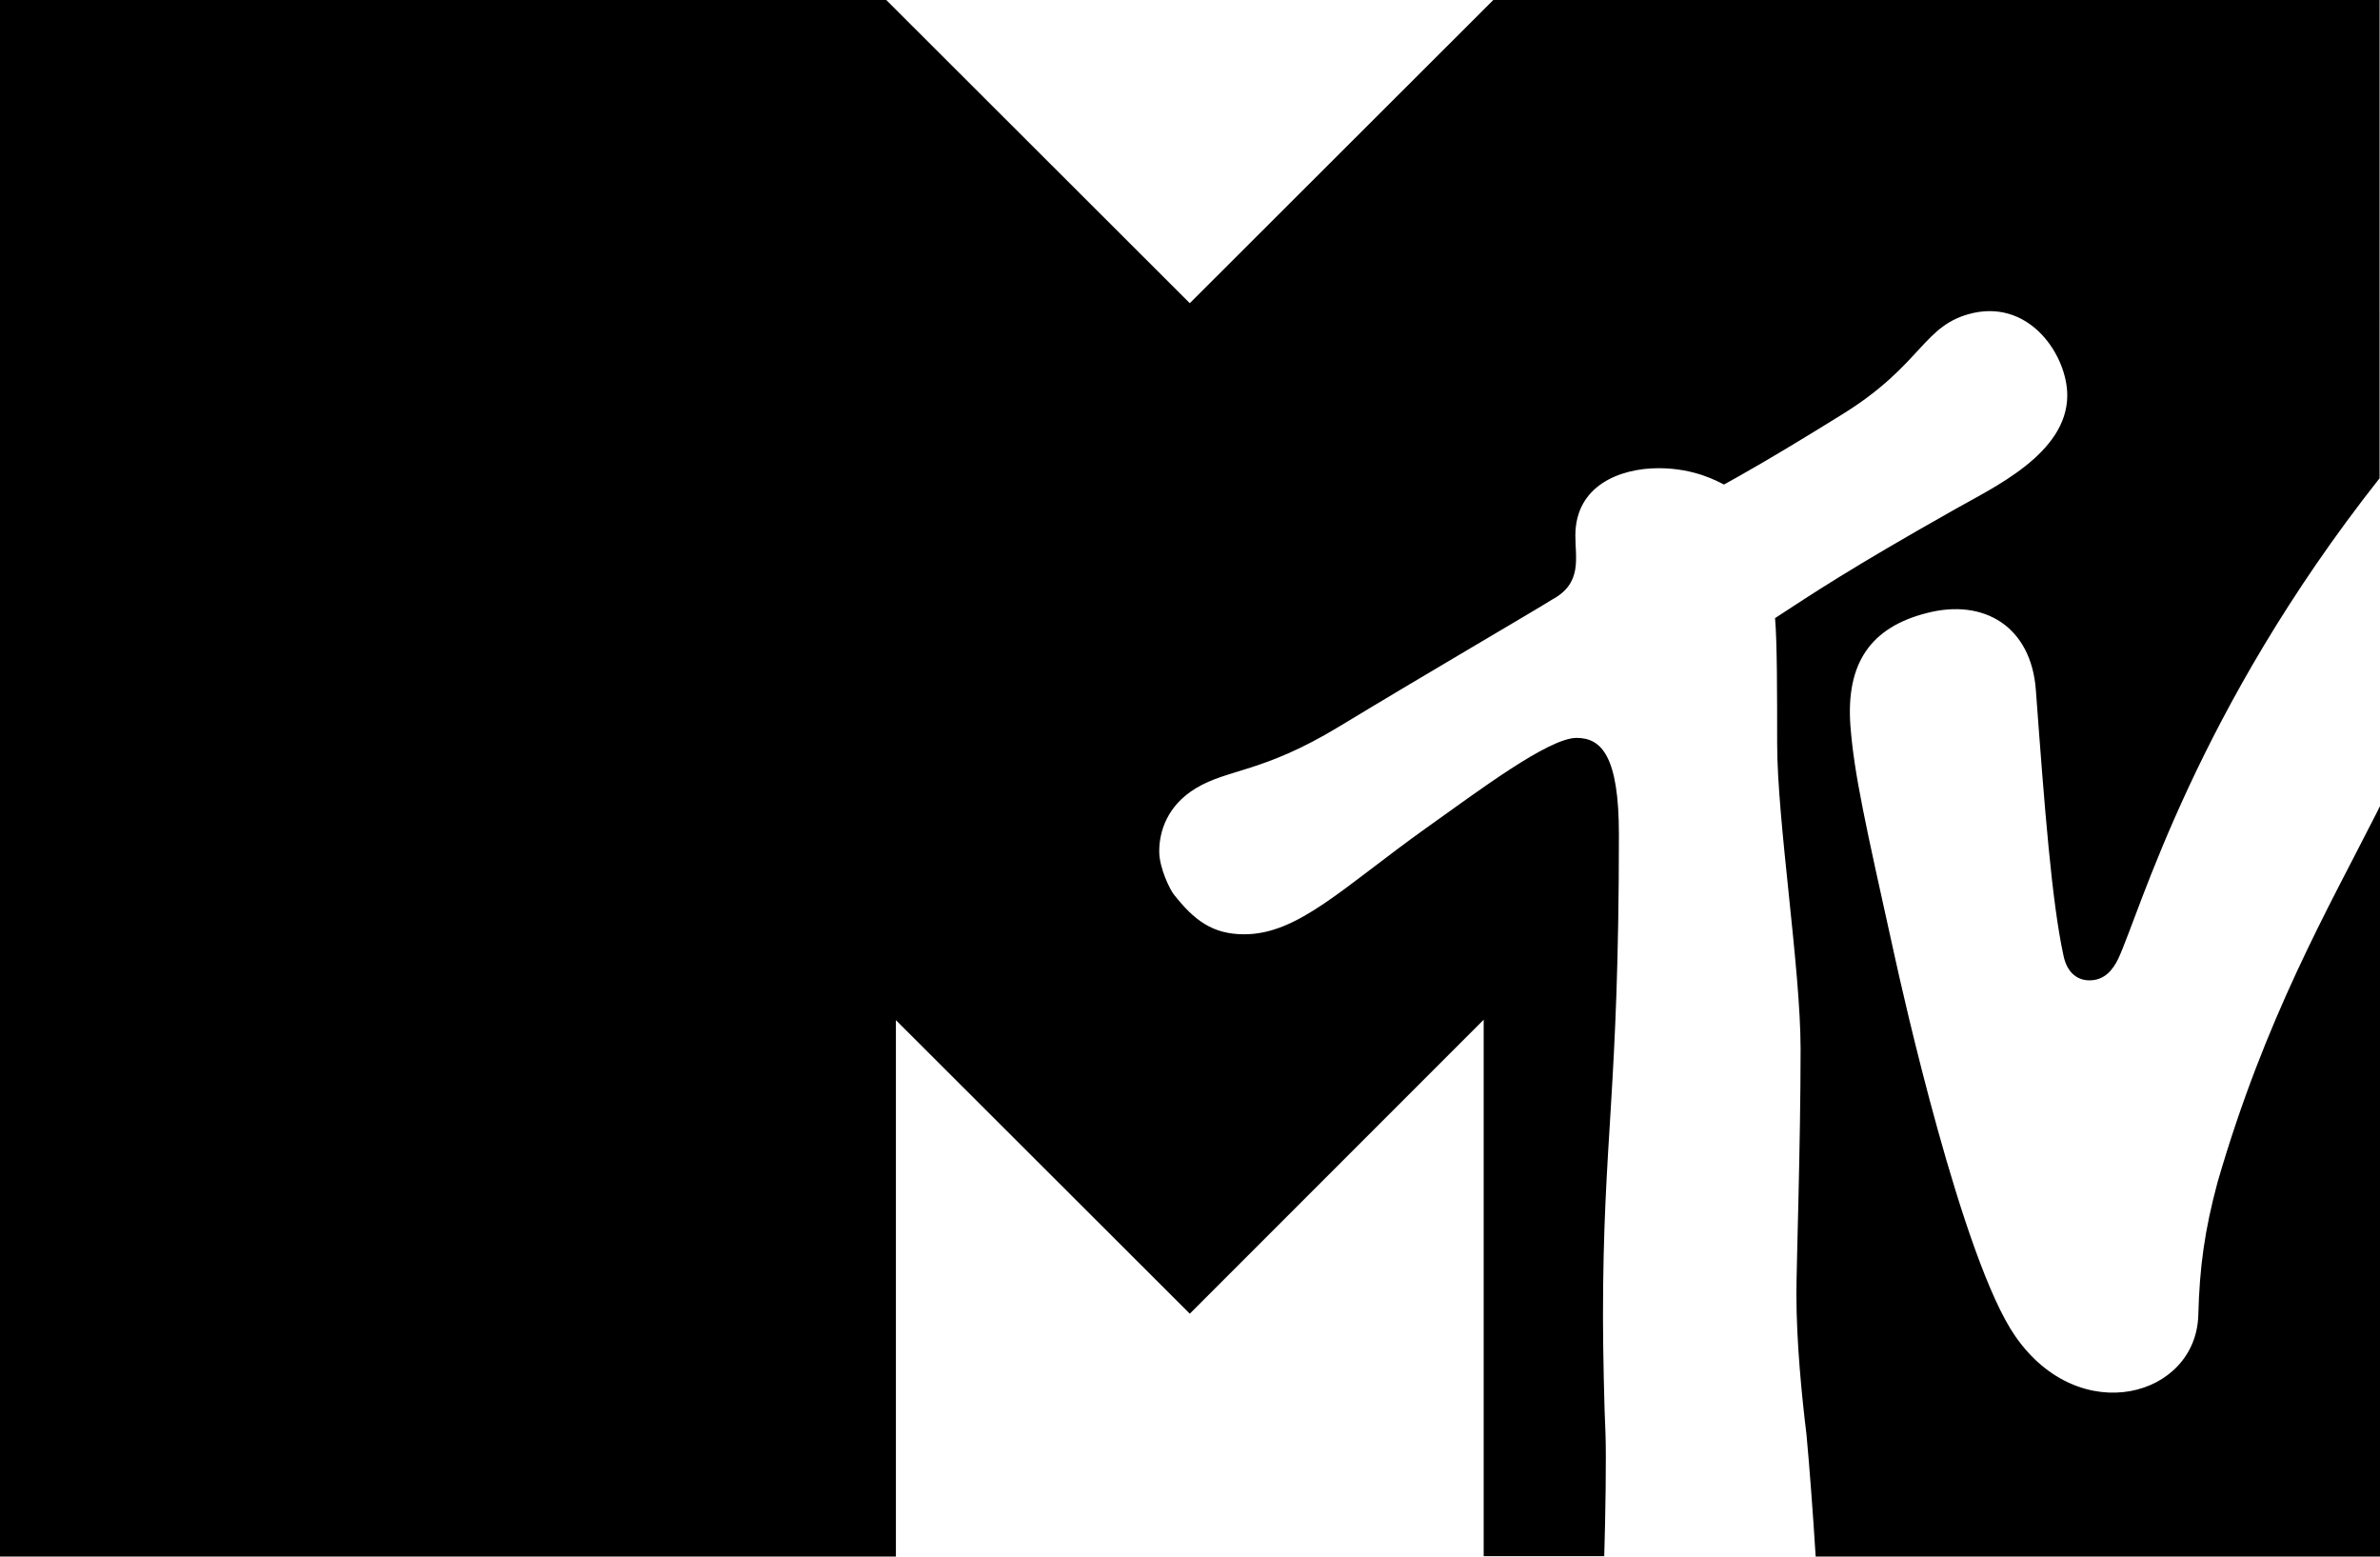
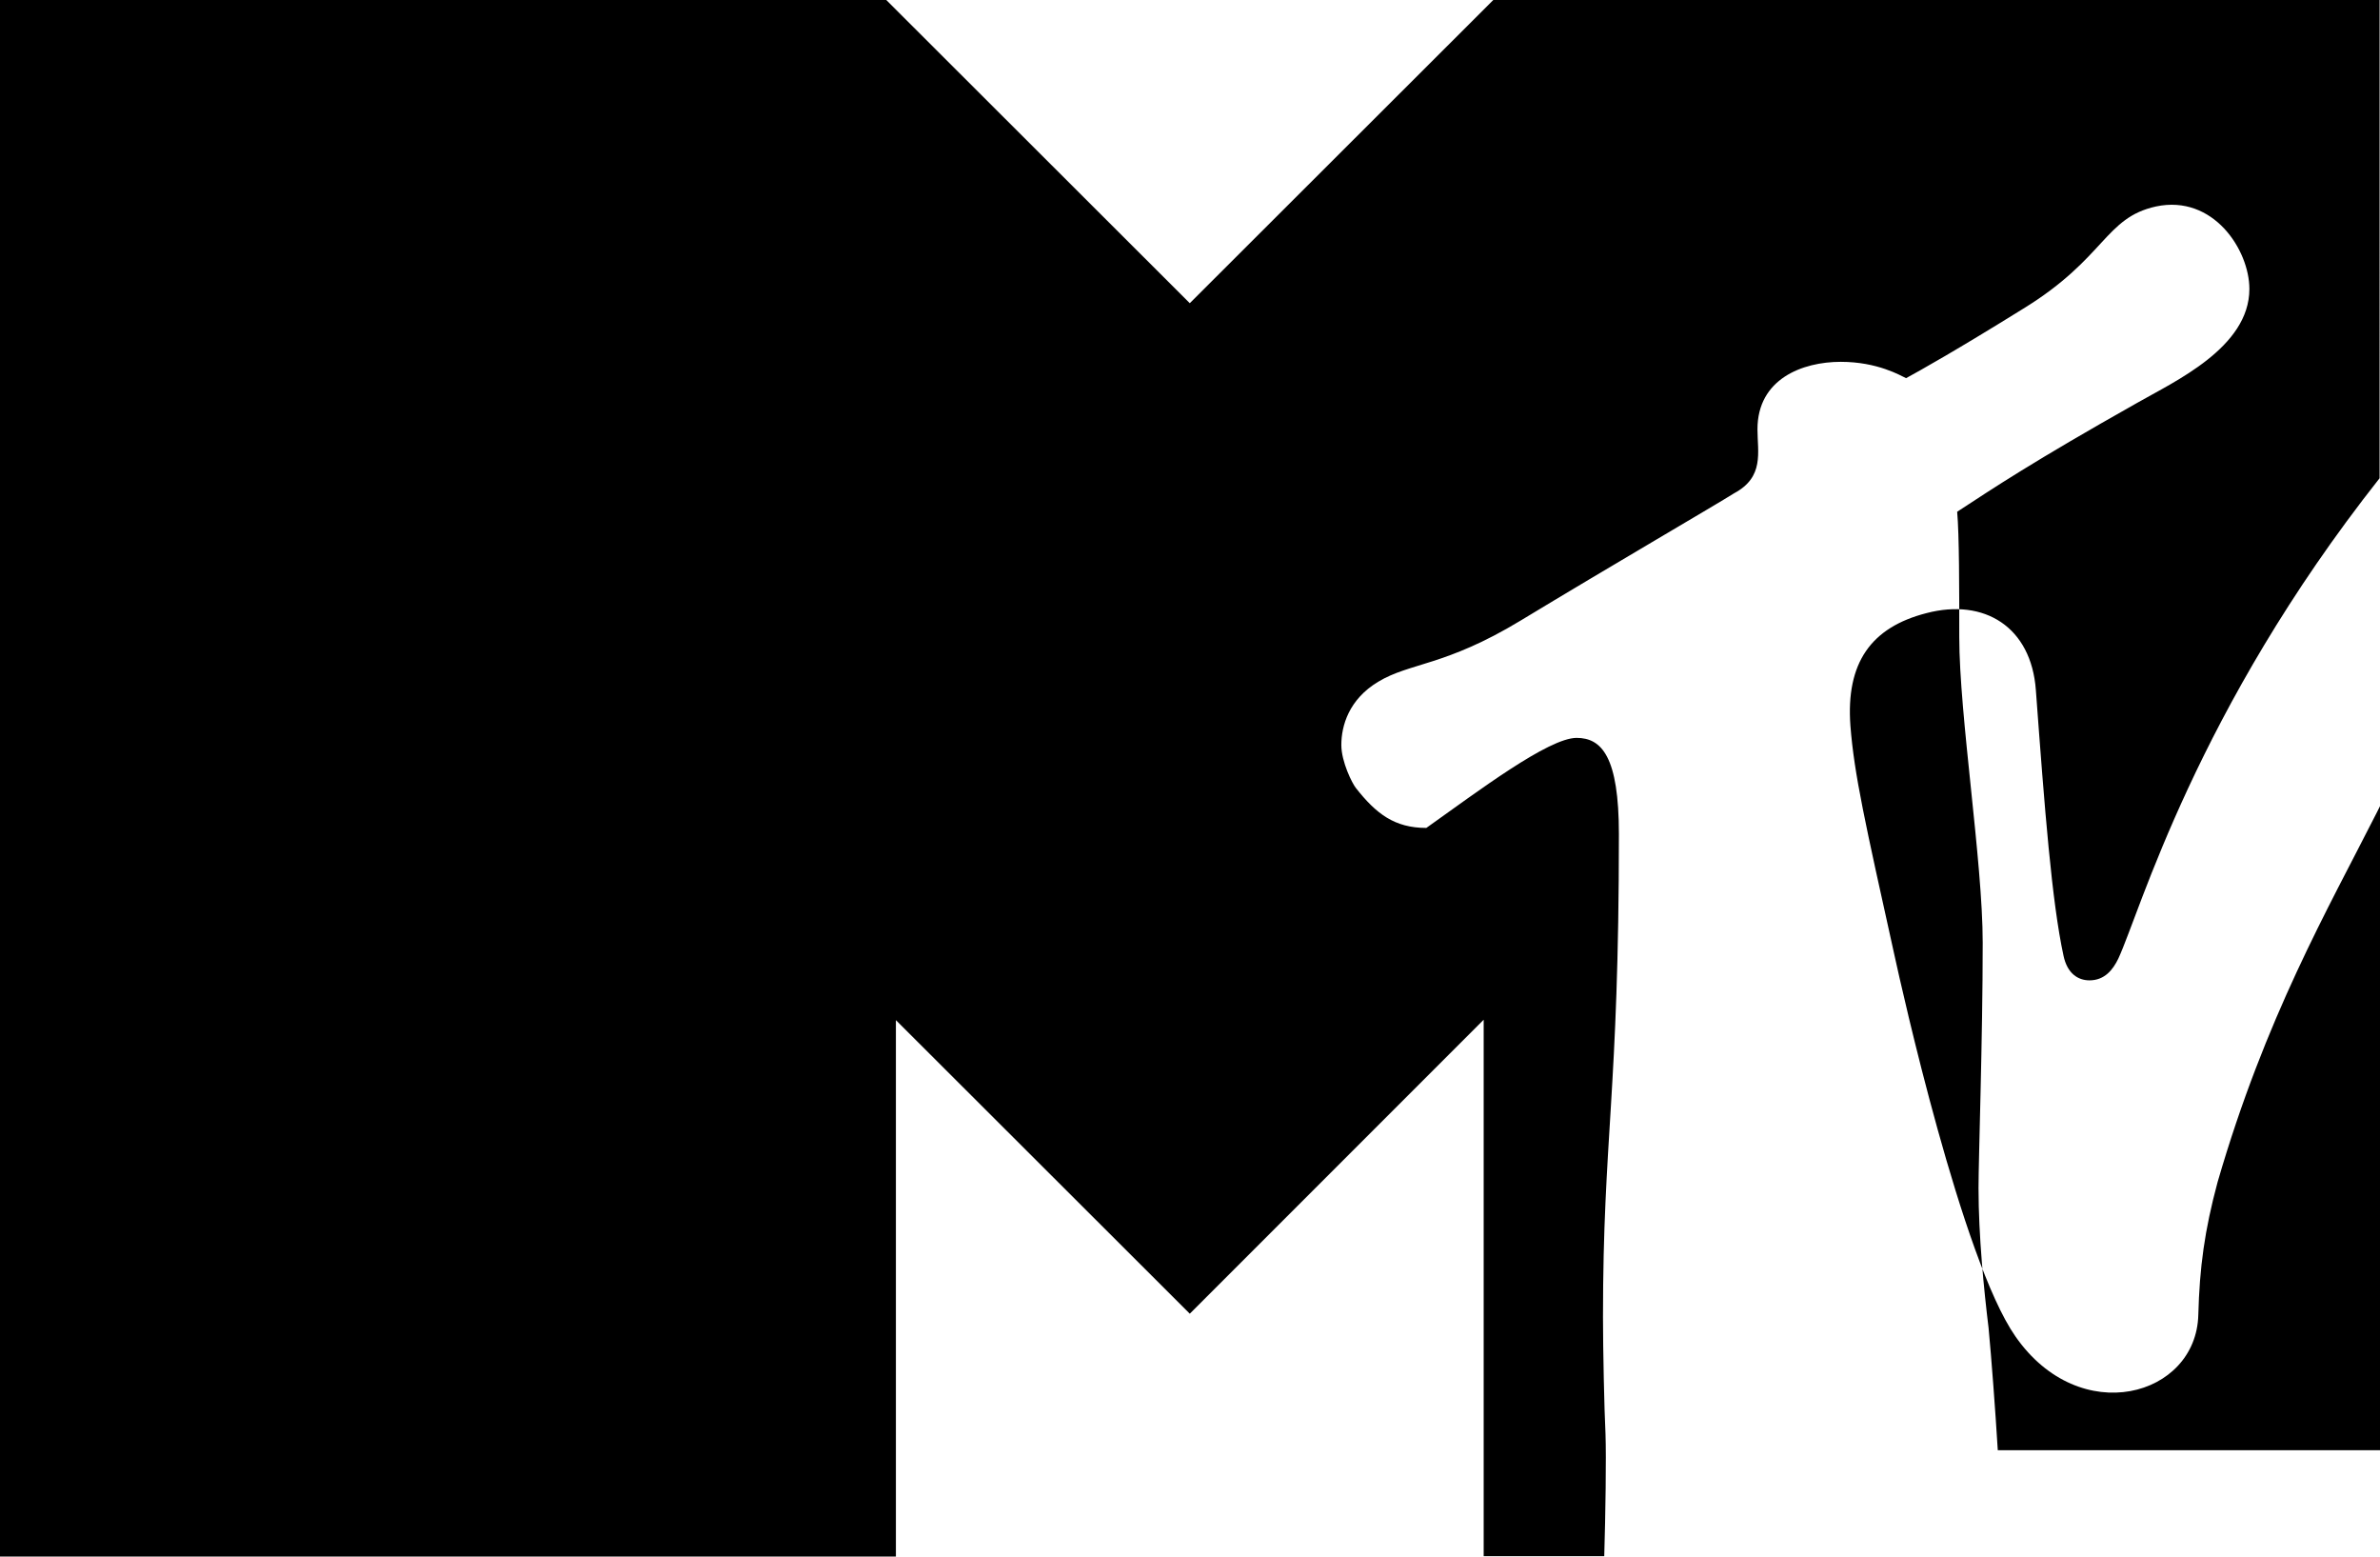
<svg xmlns="http://www.w3.org/2000/svg" version="1.1" id="Layer_1" x="0px" y="0px" width="1000px" height="653.826px" viewBox="-202.36 94.032 1000 653.826" enable-background="new -202.36 94.032 1000 653.826" xml:space="preserve">
-   <path d="M729.389,590.603c-5.451,20.229-7.563,35.708-8.091,55.761c-0.88,34.301-49.779,48.021-76.868,8.972  c-22.341-32.014-47.846-146.525-50.837-160.247c-12.312-55.585-16.886-75.813-18.469-96.219  c-1.935-26.385,8.619-41.336,32.014-47.317c24.274-6.331,43.976,5.806,45.91,32.366c3.695,49.956,6.685,88.831,11.61,111.522  c1.582,7.563,6.156,10.377,10.905,10.377c6.332,0,9.85-4.396,12.138-9.146c9.146-19.701,32.542-103.958,109.762-201.76V94.032  H425.08L297.552,221.385L170.023,94.032H-202.36v653.826h376.429v-225.33l123.483,123.308l123.482-123.483v225.33h50.659  c0.528-17.766,0.88-41.336,0.528-51.363c-0.528-10.378-1.057-35.532-1.057-49.076c0-75.461,6.686-93.933,6.686-202.814  c0-32.542-7.213-40.458-17.767-40.458c-11.785,0-41.338,22.339-63.148,37.82c-35.004,24.977-53.827,44.678-76.518,44.678  c-13.367,0-21.107-5.979-29.55-16.711c-1.584-1.935-6.158-11.082-6.158-18.117c0-8.092,3.168-19.173,15.48-26.561  c13.368-8.092,28.143-6.51,59.806-25.683c37.468-22.691,82.497-48.9,89.711-53.475c12.839-6.859,9.849-17.237,9.849-26.912  c0-21.107,18.821-28.32,35.005-28.32c15.479,0,25.154,5.805,27.44,6.86c5.806-3.167,20.933-11.609,49.253-29.2  c34.652-21.284,34.124-38.17,55.761-42.92c24.099-5.101,39.226,18.294,39.226,34.652c0,24.627-31.486,38.875-47.141,47.846  c-44.328,24.979-59.983,35.532-75.638,45.734c0.879,9.851,0.879,32.717,0.879,52.594c0,32.895,9.85,94.461,9.85,128.409  c0,40.458-1.758,90.589-1.758,103.078c0,20.053,2.286,42.92,4.222,58.751c1.23,13.017,2.814,34.126,3.87,51.363H797.64V432.644  c-0.353,0.88-0.881,1.582-1.232,2.462C775.653,476.091,749.443,521.473,729.389,590.603z" />
+   <path d="M729.389,590.603c-5.451,20.229-7.563,35.708-8.091,55.761c-0.88,34.301-49.779,48.021-76.868,8.972  c-22.341-32.014-47.846-146.525-50.837-160.247c-12.312-55.585-16.886-75.813-18.469-96.219  c-1.935-26.385,8.619-41.336,32.014-47.317c24.274-6.331,43.976,5.806,45.91,32.366c3.695,49.956,6.685,88.831,11.61,111.522  c1.582,7.563,6.156,10.377,10.905,10.377c6.332,0,9.85-4.396,12.138-9.146c9.146-19.701,32.542-103.958,109.762-201.76V94.032  H425.08L297.552,221.385L170.023,94.032H-202.36v653.826h376.429v-225.33l123.483,123.308l123.482-123.483v225.33h50.659  c0.528-17.766,0.88-41.336,0.528-51.363c-0.528-10.378-1.057-35.532-1.057-49.076c0-75.461,6.686-93.933,6.686-202.814  c0-32.542-7.213-40.458-17.767-40.458c-11.785,0-41.338,22.339-63.148,37.82c-13.367,0-21.107-5.979-29.55-16.711c-1.584-1.935-6.158-11.082-6.158-18.117c0-8.092,3.168-19.173,15.48-26.561  c13.368-8.092,28.143-6.51,59.806-25.683c37.468-22.691,82.497-48.9,89.711-53.475c12.839-6.859,9.849-17.237,9.849-26.912  c0-21.107,18.821-28.32,35.005-28.32c15.479,0,25.154,5.805,27.44,6.86c5.806-3.167,20.933-11.609,49.253-29.2  c34.652-21.284,34.124-38.17,55.761-42.92c24.099-5.101,39.226,18.294,39.226,34.652c0,24.627-31.486,38.875-47.141,47.846  c-44.328,24.979-59.983,35.532-75.638,45.734c0.879,9.851,0.879,32.717,0.879,52.594c0,32.895,9.85,94.461,9.85,128.409  c0,40.458-1.758,90.589-1.758,103.078c0,20.053,2.286,42.92,4.222,58.751c1.23,13.017,2.814,34.126,3.87,51.363H797.64V432.644  c-0.353,0.88-0.881,1.582-1.232,2.462C775.653,476.091,749.443,521.473,729.389,590.603z" />
</svg>